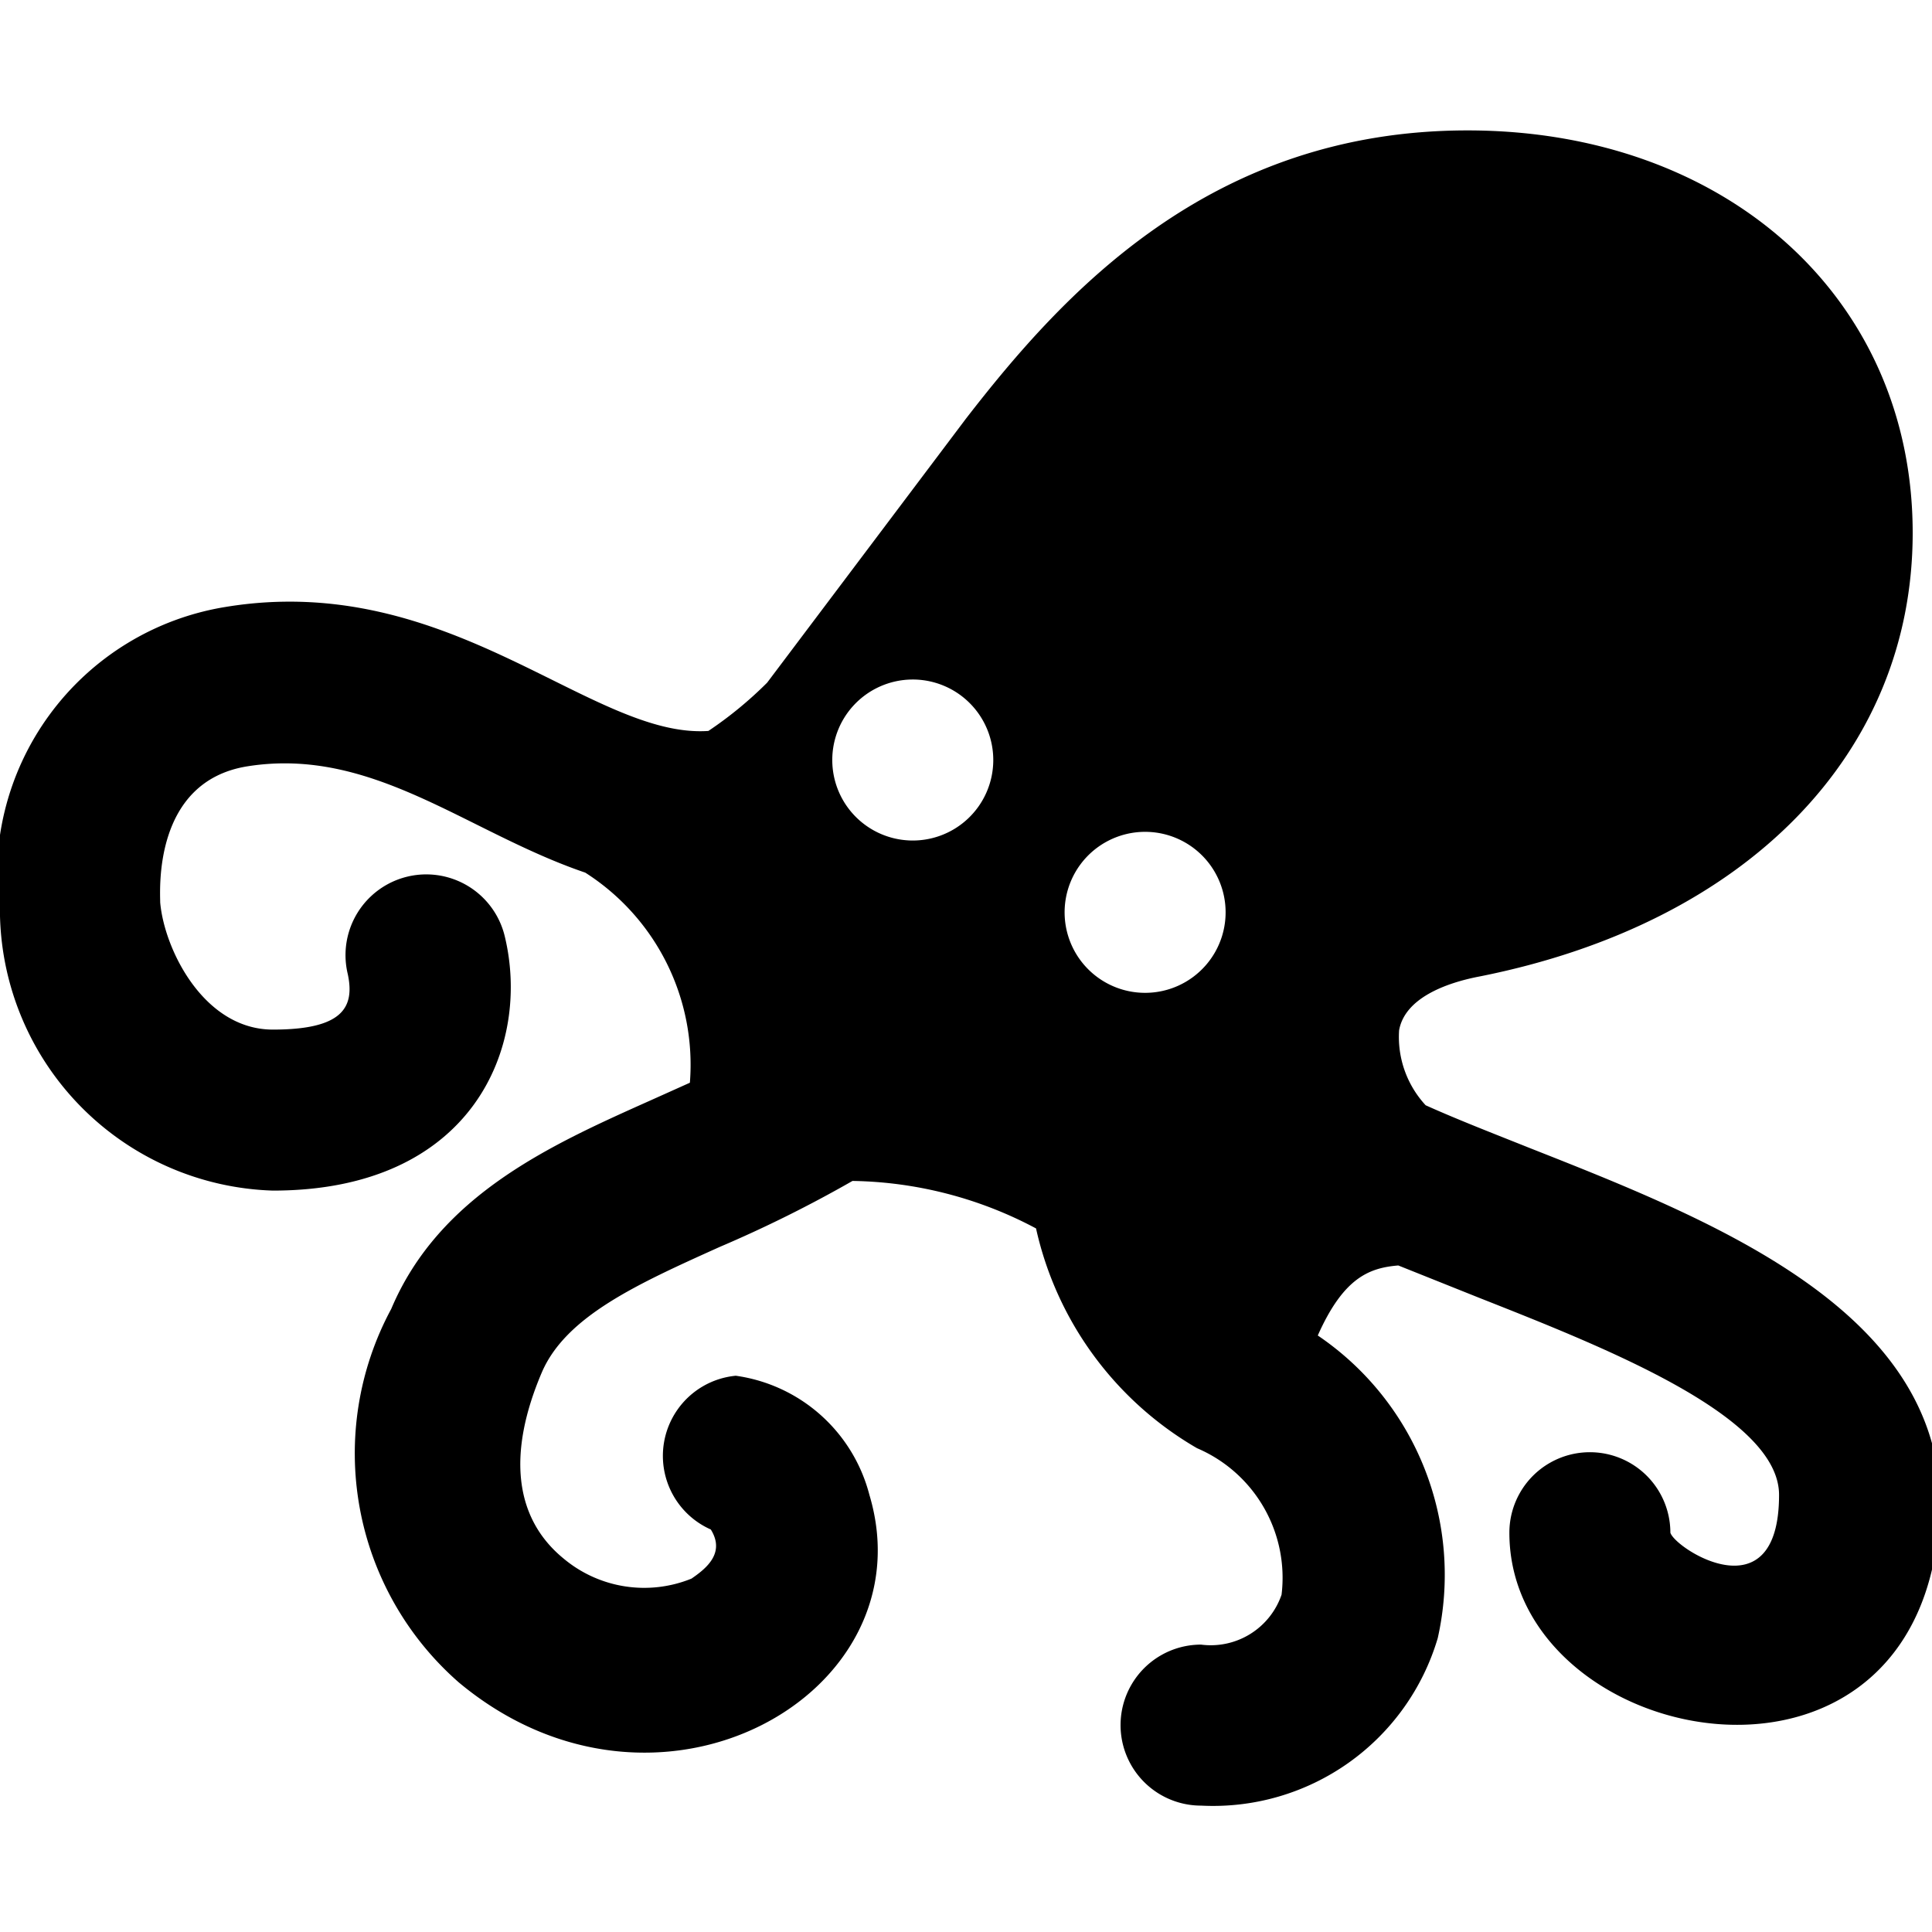
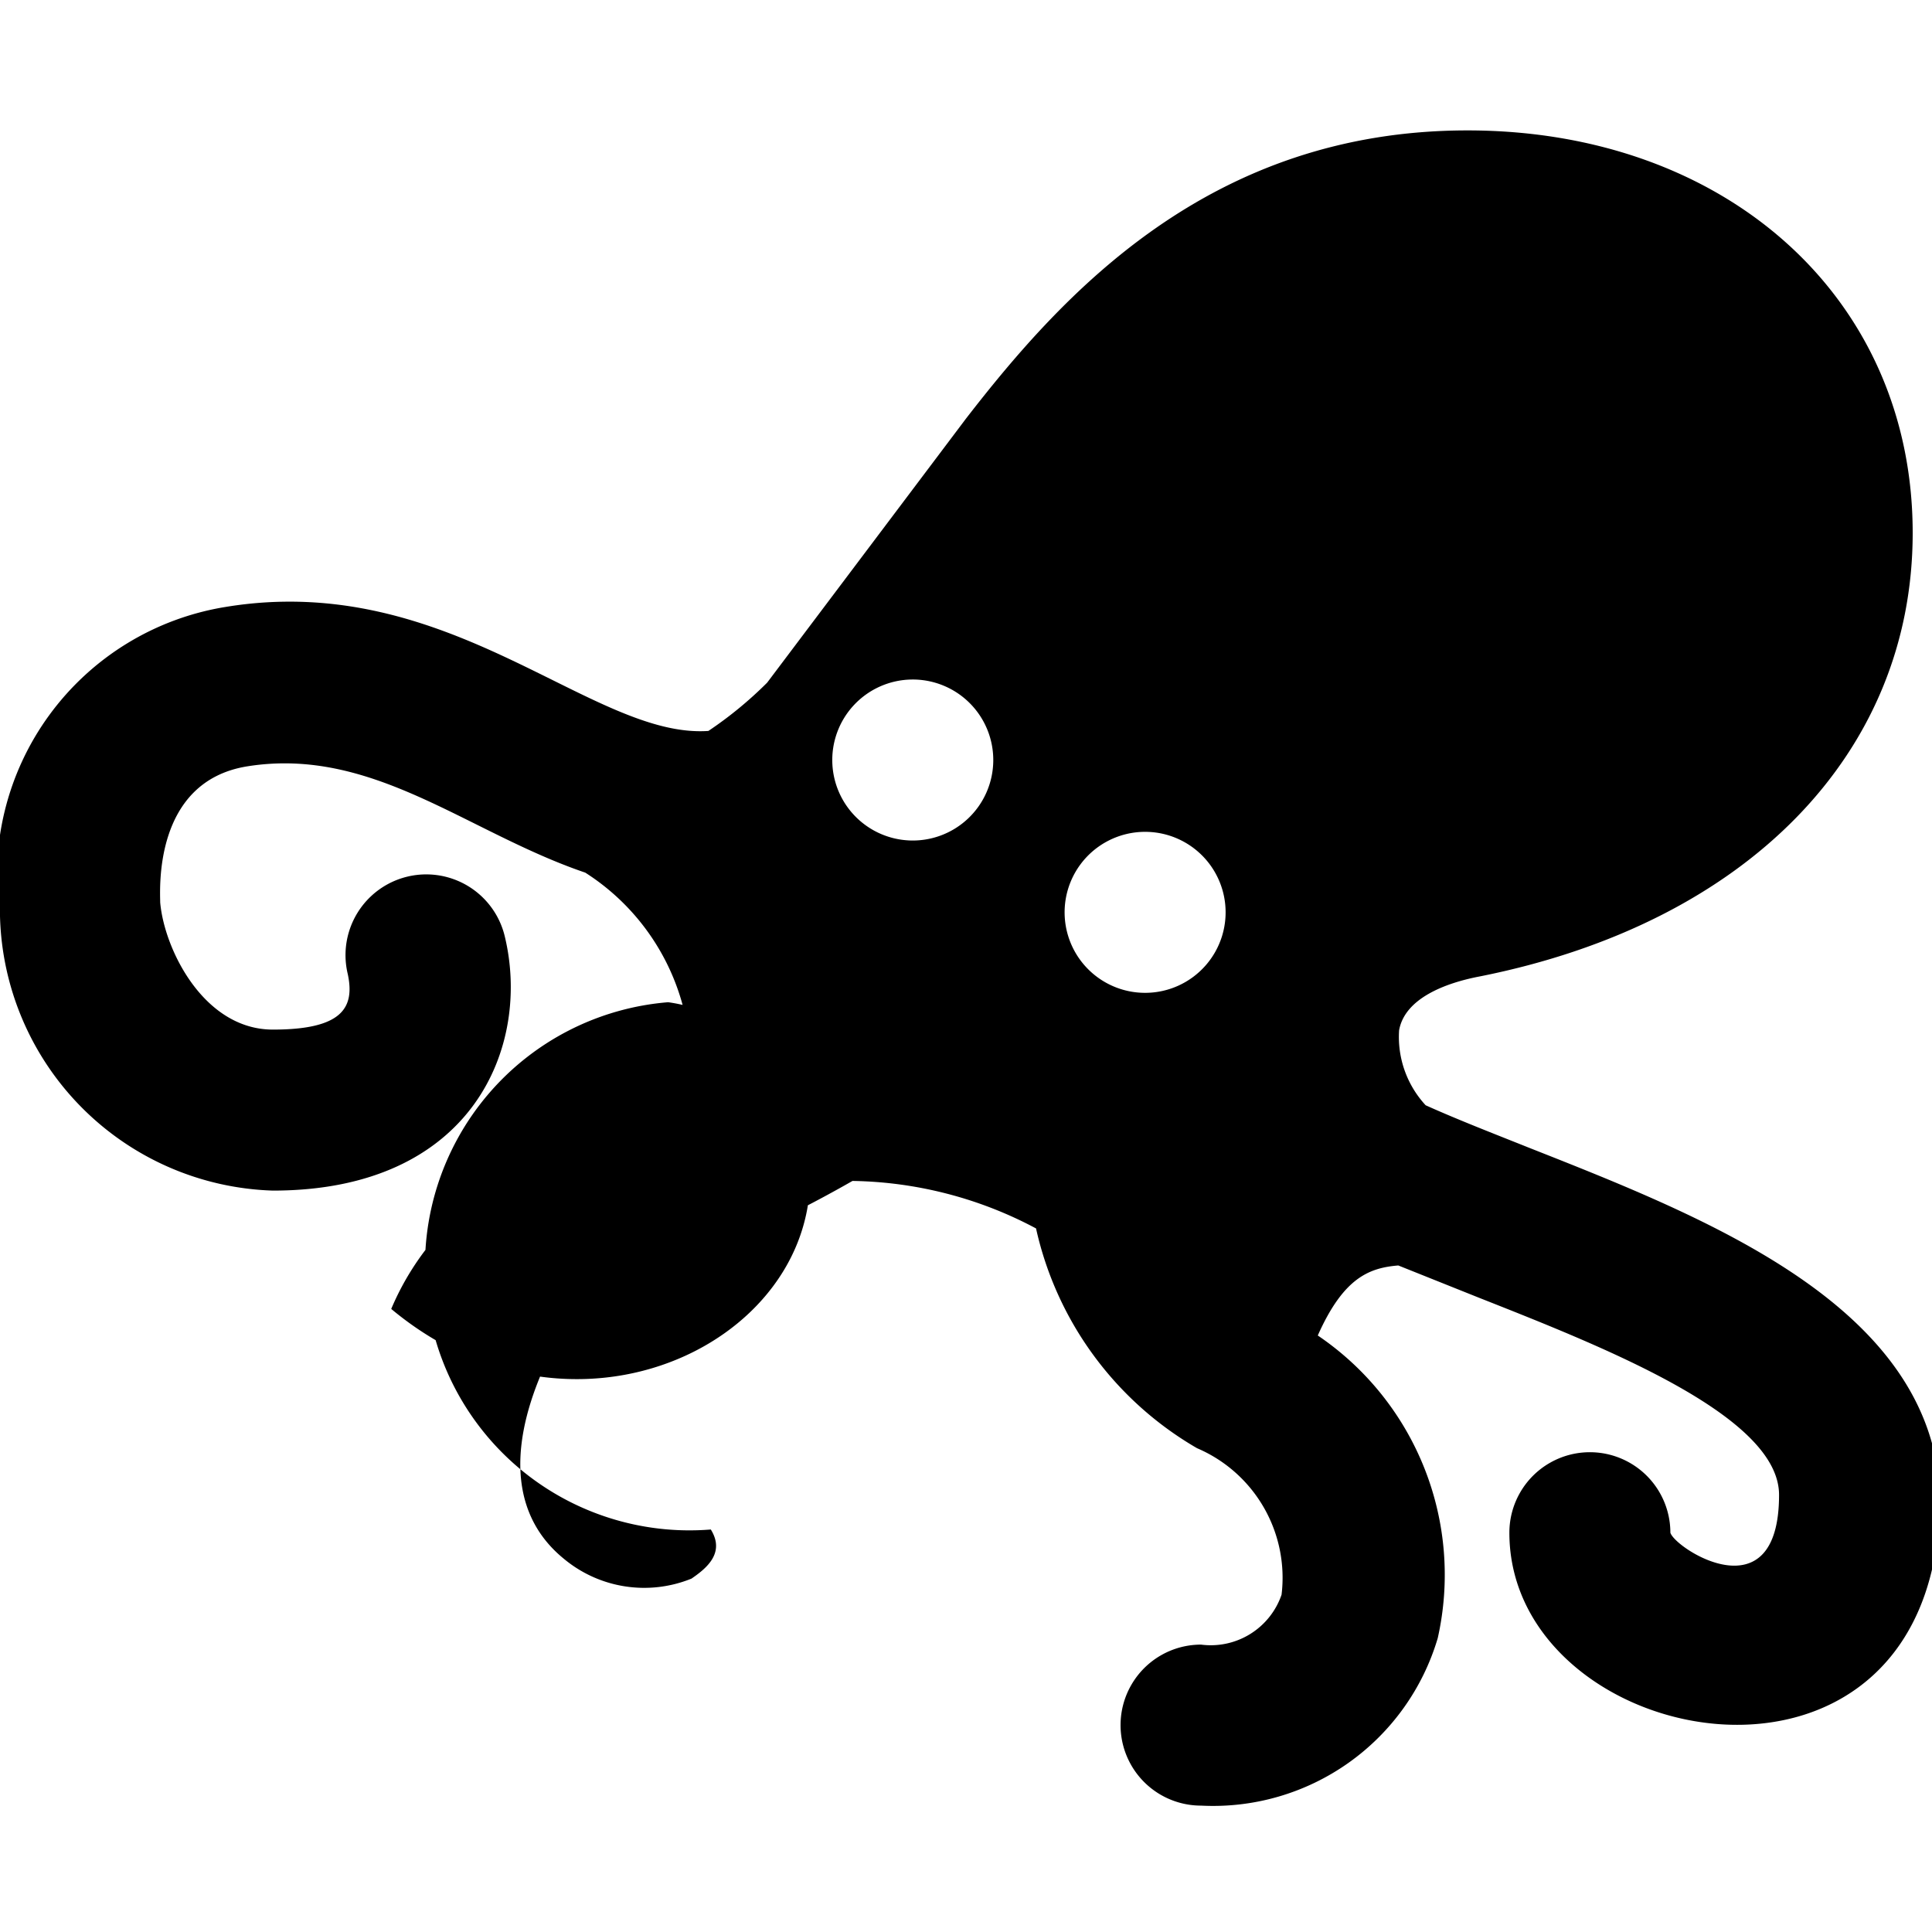
<svg xmlns="http://www.w3.org/2000/svg" viewBox="0 0 24 24">
-   <path d="M19 14.26c-0.45 -0.18 -0.89 -0.35 -1.29 -0.53a1.25 1.25 0 0 1 -0.33 -0.93c0.07 -0.4 0.58 -0.59 1 -0.67 3.32 -0.66 5.38 -2.77 5.38 -5.51 0 -2.93 -2.33 -5 -5.53 -5S13.2 3.65 12 5.2L9.53 8.48a4.85 4.85 0 0 1 -0.73 0.6c-1.45 0.1 -3.21 -2 -6 -1.54A3.38 3.38 0 0 0 0 11.38a3.5 3.5 0 0 0 3.39 3.41c2.49 0 3.21 -1.8 2.88 -3.16a1 1 0 0 0 -1.95 0.47c0.09 0.42 -0.07 0.69 -0.93 0.69s-1.35 -1 -1.4 -1.58c0 -0.15 -0.09 -1.5 1.08 -1.69 1.56 -0.25 2.73 0.82 4.2 1.32a2.83 2.83 0 0 1 1.3 2.61l-0.49 0.22c-1.23 0.55 -2.62 1.17 -3.22 2.59a3.78 3.78 0 0 0 0.84 4.64c2.47 2.06 5.84 0.14 5.1 -2.33a2 2 0 0 0 -1.66 -1.48A1 1 0 0 0 8.83 19c0.18 0.29 -0.05 0.48 -0.24 0.61A1.56 1.56 0 0 1 7 19.36c-0.61 -0.5 -0.7 -1.3 -0.27 -2.31 0.3 -0.7 1.19 -1.1 2.21 -1.56a15.79 15.79 0 0 0 1.65 -0.82 5 5 0 0 1 2.28 0.59 4.21 4.21 0 0 0 2 2.73 1.75 1.75 0 0 1 1.05 1.82 0.93 0.93 0 0 1 -1 0.62 1 1 0 0 0 0 2 2.91 2.91 0 0 0 2.94 -2.08 3.59 3.59 0 0 0 -1.49 -3.76c0.32 -0.72 0.64 -0.84 1 -0.87l1 0.4c1.57 0.62 3.73 1.47 3.73 2.45 0 1.5 -1.29 0.67 -1.35 0.47a1 1 0 0 0 -2 0c0 2.75 5.35 3.76 5.35 -0.47 -0.1 -2.34 -2.87 -3.43 -5.1 -4.31Zm-8.66 -4.77a1 1 0 1 1 0.95 0.95 1 1 0 0 1 -0.95 -0.95Zm2.93 2.14a1 1 0 1 1 1.91 0 1 1 0 0 1 -1.91 0Z" fill="#000000" stroke-width="1" />
+   <path d="M19 14.26c-0.45 -0.18 -0.89 -0.35 -1.29 -0.53a1.25 1.25 0 0 1 -0.33 -0.93c0.07 -0.4 0.58 -0.59 1 -0.67 3.32 -0.66 5.38 -2.77 5.38 -5.51 0 -2.93 -2.33 -5 -5.53 -5S13.2 3.65 12 5.2L9.53 8.48a4.85 4.85 0 0 1 -0.73 0.6c-1.45 0.1 -3.21 -2 -6 -1.54A3.38 3.38 0 0 0 0 11.38a3.5 3.5 0 0 0 3.39 3.41c2.49 0 3.21 -1.8 2.88 -3.16a1 1 0 0 0 -1.95 0.47c0.09 0.42 -0.07 0.69 -0.93 0.69s-1.35 -1 -1.4 -1.58c0 -0.15 -0.09 -1.5 1.08 -1.69 1.56 -0.25 2.73 0.82 4.2 1.32a2.83 2.83 0 0 1 1.3 2.61l-0.49 0.22c-1.23 0.55 -2.62 1.17 -3.22 2.59c2.47 2.06 5.84 0.14 5.1 -2.33a2 2 0 0 0 -1.66 -1.48A1 1 0 0 0 8.83 19c0.18 0.29 -0.05 0.48 -0.24 0.61A1.56 1.56 0 0 1 7 19.36c-0.61 -0.5 -0.7 -1.3 -0.27 -2.31 0.3 -0.7 1.19 -1.1 2.21 -1.56a15.79 15.79 0 0 0 1.65 -0.82 5 5 0 0 1 2.28 0.59 4.21 4.21 0 0 0 2 2.73 1.75 1.75 0 0 1 1.05 1.82 0.93 0.93 0 0 1 -1 0.62 1 1 0 0 0 0 2 2.91 2.91 0 0 0 2.94 -2.08 3.59 3.59 0 0 0 -1.49 -3.76c0.32 -0.72 0.64 -0.84 1 -0.87l1 0.4c1.57 0.62 3.73 1.47 3.73 2.45 0 1.5 -1.29 0.67 -1.35 0.47a1 1 0 0 0 -2 0c0 2.75 5.35 3.76 5.35 -0.47 -0.1 -2.34 -2.87 -3.43 -5.1 -4.31Zm-8.66 -4.77a1 1 0 1 1 0.95 0.95 1 1 0 0 1 -0.95 -0.95Zm2.93 2.14a1 1 0 1 1 1.91 0 1 1 0 0 1 -1.91 0Z" fill="#000000" stroke-width="1" />
</svg>